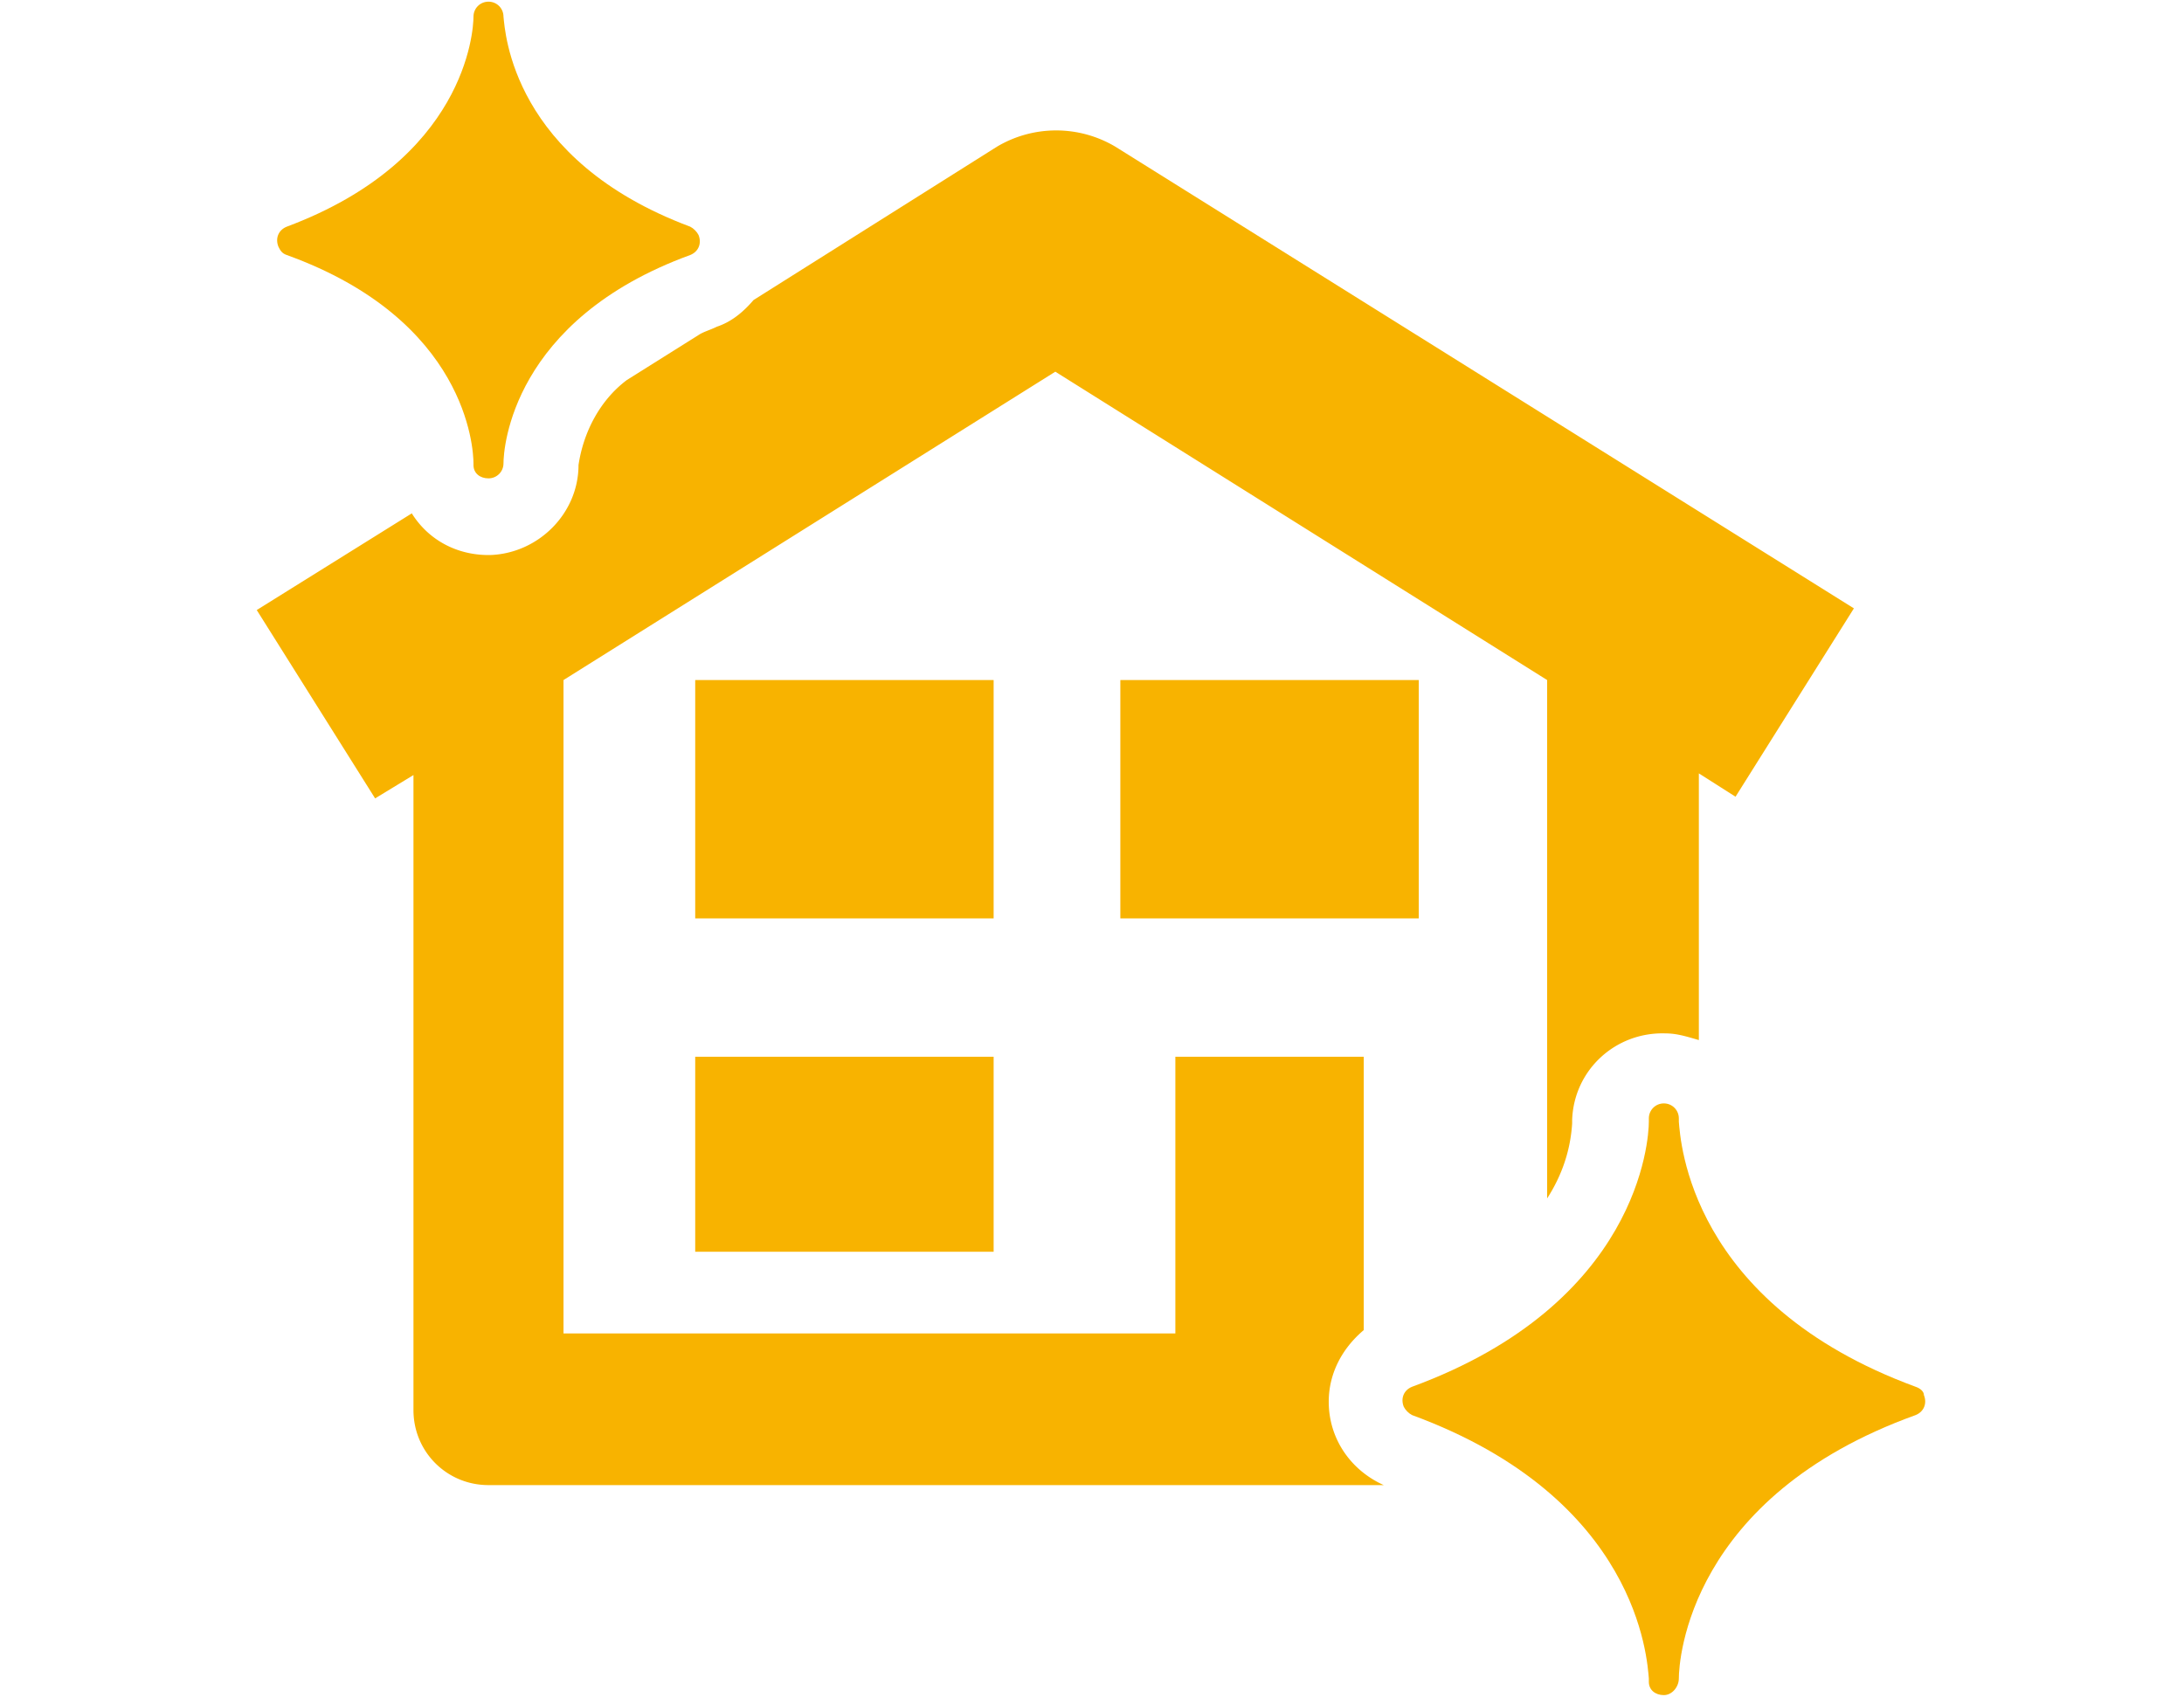
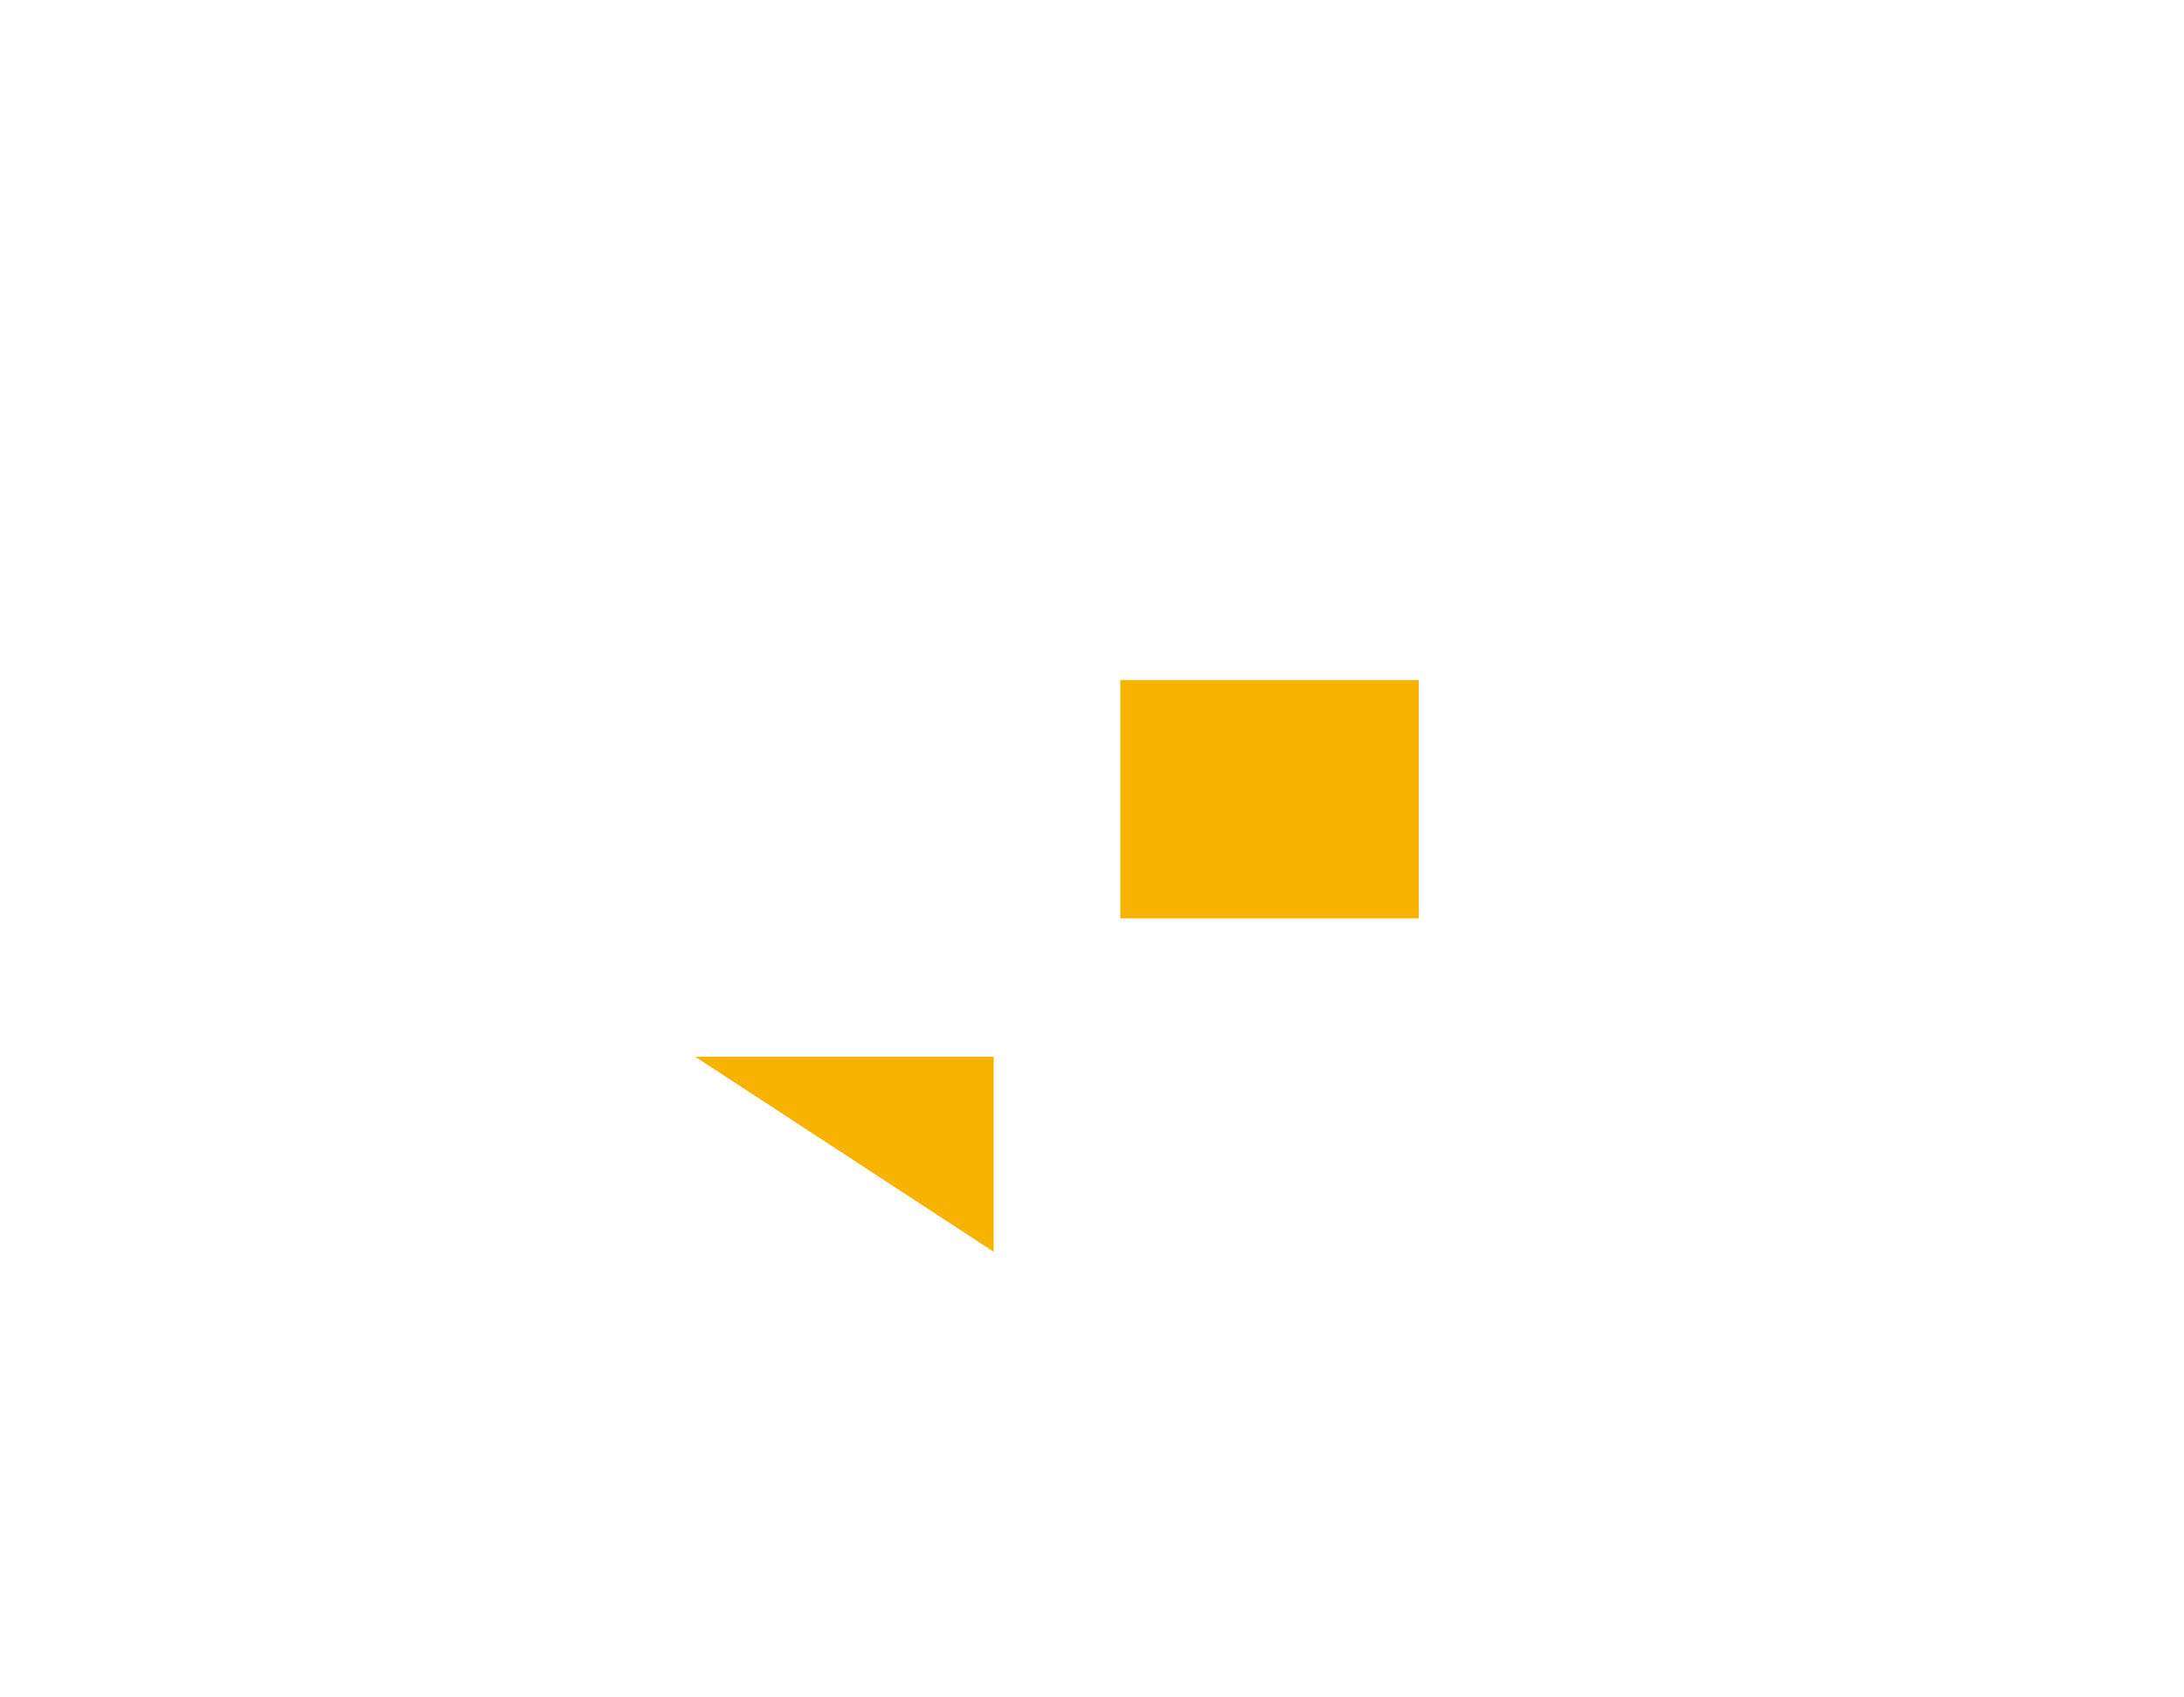
<svg xmlns="http://www.w3.org/2000/svg" id="購入フロー_引渡し" width="131" height="101.8">
  <style>.st0{fill:#f8b300}</style>
  <g id="レイヤー_1">
-     <path id="長方形_925" class="st0" d="M41.7 40.8h17.9v14.3H41.7z" />
-     <path id="長方形_926" class="st0" d="M41.7 63.4h17.9v11.7H41.7z" />
+     <path id="長方形_926" class="st0" d="M41.7 63.4h17.9v11.7z" />
    <path id="長方形_927" class="st0" d="M67.2 40.8h17.9v14.3H67.2z" />
-     <path id="パス_2332" class="st0" d="M17.2 15.3C28 19.2 28.4 26.9 28.4 27.8v.1c0 .5.4.8.9.8s.9-.4.9-.9c0-.9.5-8.6 11.2-12.5.5-.2.7-.7.5-1.2-.1-.2-.3-.4-.5-.5C30.7 9.6 30.3 1.9 30.2 1c0-.5-.4-.9-.9-.9s-.9.4-.9.9c0 .9-.5 8.6-11.2 12.6-.5.2-.7.7-.5 1.2.1.2.2.4.5.5z" />
-     <path id="パス_2333" class="st0" d="M79.7 84.1c0-1.7.8-3.2 2.1-4.3V63.4H70.5V80H33.8V40.8l29.5-18.5 29.5 18.5v31.1c.9-1.4 1.4-2.9 1.5-4.5v-.2c.1-3 2.6-5.3 5.6-5.2.7 0 1.3.2 2 .4v-16l2.2 1.4 7.1-11.3L66.9 8.8a6.95 6.95 0 0 0-7.1 0L45.2 18c-.6.7-1.3 1.3-2.2 1.6-.4.2-.8.3-1.1.5l-4.3 2.7C36 24 35 25.9 34.7 27.9c0 2.9-2.4 5.3-5.3 5.4h-.1c-1.9 0-3.6-.9-4.6-2.5l-9.3 5.8 7.1 11.3 2.3-1.4v38.1c0 2.5 2 4.5 4.5 4.5H83c-2-.9-3.3-2.8-3.3-5z" />
-     <path id="パス_2334" class="st0" d="M114.9 83.2c-13.6-5-14.1-14.8-14.2-15.9v-.1-.1c0-.5-.4-.9-.9-.9s-.9.4-.9.9v.2c0 1.1-.6 10.9-14.2 15.9-.5.2-.7.7-.5 1.2.1.2.3.4.5.5 13.6 5 14.1 14.7 14.2 15.8v.2c0 .5.4.8.9.8s.9-.5.9-1c0-1.1.6-10.9 14.2-15.8.5-.2.7-.7.5-1.2 0-.2-.2-.4-.5-.5z" />
  </g>
</svg>